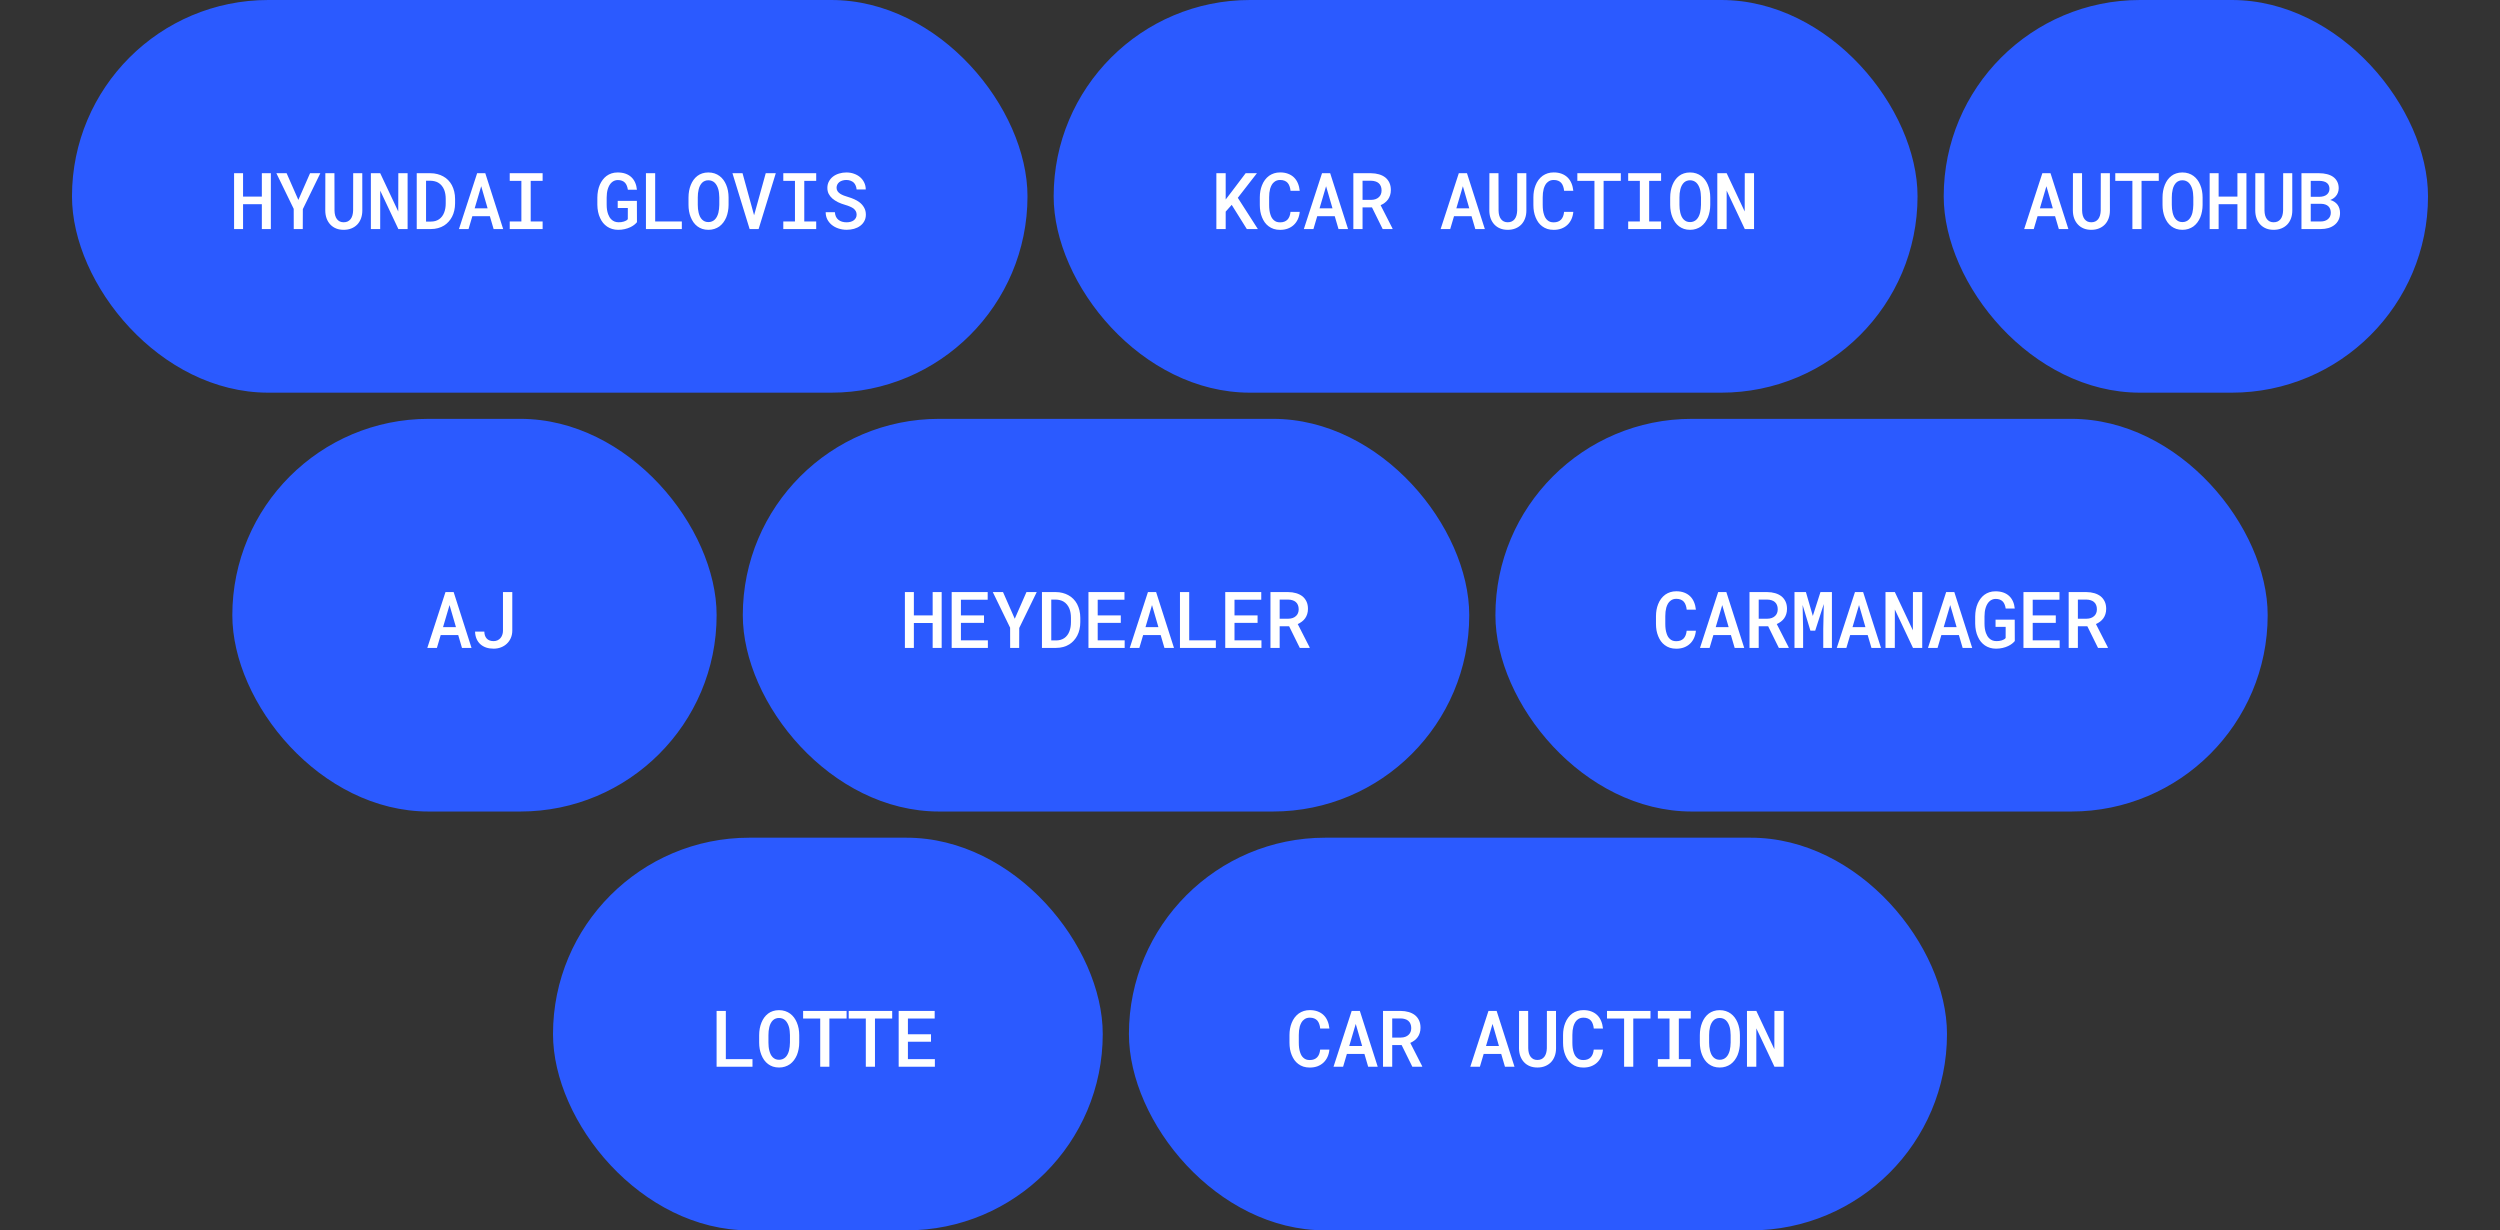
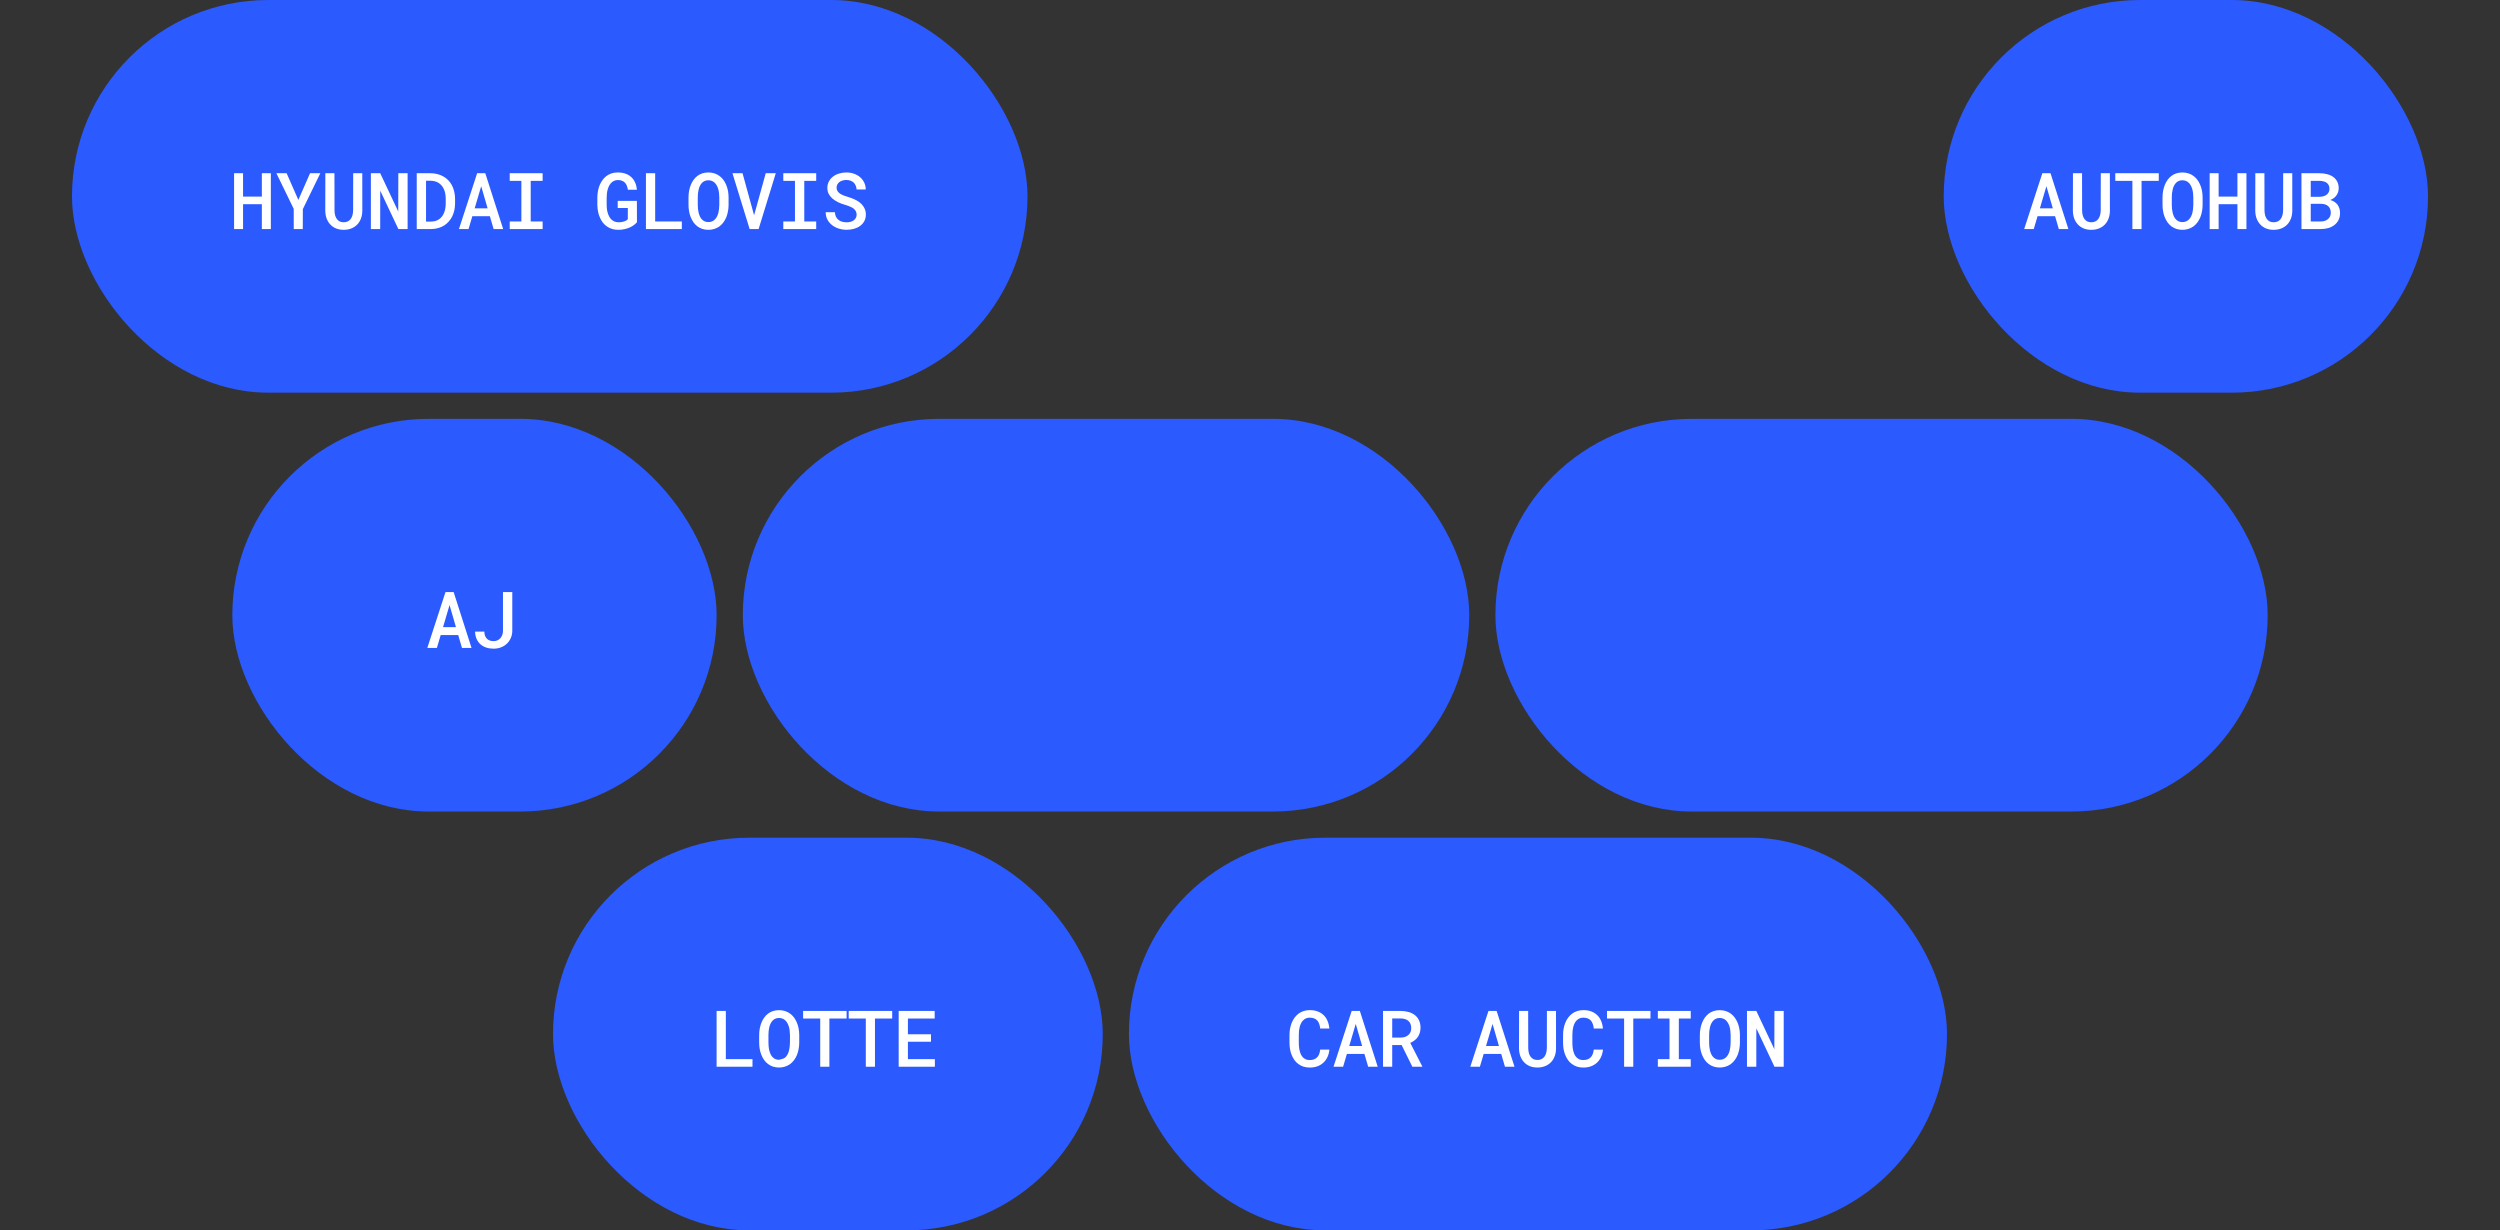
<svg xmlns="http://www.w3.org/2000/svg" width="382" height="188" viewBox="0 0 382 188" fill="none">
  <rect x="0" y="0" width="382" height="188" fill="#333333" stroke="none" />
  <rect x="11" width="146" height="60" rx="30" fill="#2B5AFF" />
  <path d="M41.387 35H40.01V31.197H37.139V35H35.768V26.469H37.139V30.037H40.01V26.469H41.387V35ZM45.588 30.547L47.375 26.469H48.946L46.274 31.953L46.262 35H44.885L44.879 31.912L42.231 26.469H43.795L45.588 30.547ZM55.356 26.469L55.362 32.176C55.362 32.617 55.293 33.02 55.157 33.383C55.024 33.742 54.834 34.051 54.588 34.309C54.338 34.566 54.038 34.766 53.686 34.906C53.338 35.047 52.948 35.117 52.514 35.117C52.088 35.117 51.704 35.049 51.36 34.912C51.016 34.772 50.723 34.572 50.481 34.315C50.235 34.057 50.043 33.746 49.907 33.383C49.774 33.02 49.706 32.617 49.702 32.176L49.713 26.469H51.102L51.114 32.176C51.118 32.445 51.151 32.693 51.213 32.92C51.276 33.143 51.368 33.332 51.489 33.488C51.606 33.637 51.748 33.754 51.916 33.84C52.088 33.922 52.288 33.963 52.514 33.963C52.745 33.963 52.948 33.922 53.123 33.84C53.303 33.754 53.454 33.633 53.575 33.477C53.696 33.316 53.788 33.127 53.85 32.908C53.913 32.685 53.948 32.441 53.956 32.176L53.967 26.469H55.356ZM62.282 35H60.87L58.098 29.129L58.093 35H56.669V26.469H58.098L60.852 32.316L60.864 26.469H62.282V35ZM63.677 35V26.469H65.786C66.153 26.469 66.499 26.512 66.823 26.598C67.147 26.68 67.442 26.795 67.708 26.943C67.997 27.096 68.253 27.287 68.475 27.518C68.702 27.748 68.892 28.006 69.044 28.291C69.2 28.588 69.321 28.914 69.407 29.27C69.493 29.625 69.536 30.004 69.536 30.406V31.074C69.536 31.461 69.495 31.828 69.413 32.176C69.335 32.52 69.222 32.834 69.073 33.119C68.929 33.397 68.753 33.648 68.546 33.875C68.343 34.102 68.116 34.295 67.866 34.455C67.585 34.631 67.272 34.766 66.929 34.859C66.589 34.953 66.224 35 65.833 35H63.677ZM65.1 27.617V33.857H65.833C66.083 33.857 66.311 33.828 66.519 33.77C66.73 33.707 66.919 33.619 67.087 33.506C67.259 33.389 67.411 33.242 67.544 33.066C67.681 32.887 67.792 32.682 67.878 32.451C67.952 32.256 68.009 32.043 68.048 31.812C68.087 31.582 68.106 31.336 68.106 31.074V30.395C68.106 30.137 68.087 29.893 68.048 29.662C68.009 29.432 67.952 29.219 67.878 29.023C67.784 28.785 67.659 28.57 67.503 28.379C67.347 28.184 67.161 28.025 66.946 27.904C66.79 27.814 66.614 27.746 66.419 27.699C66.224 27.648 66.013 27.621 65.786 27.617H65.1ZM74.851 33.037H72.173L71.593 35H70.128L72.906 26.469H74.153L76.884 35H75.425L74.851 33.037ZM72.531 31.83H74.505L73.527 28.455L72.531 31.83ZM77.886 26.469H82.913V27.635H81.091V33.84H82.913V35H77.886V33.84H79.667V27.635H77.886V26.469ZM97.328 33.951C97.211 34.092 97.068 34.228 96.9 34.361C96.732 34.49 96.543 34.605 96.332 34.707C96.066 34.836 95.777 34.935 95.465 35.006C95.152 35.08 94.818 35.117 94.463 35.117C94.135 35.117 93.828 35.074 93.543 34.988C93.258 34.902 93 34.781 92.769 34.625C92.539 34.469 92.332 34.279 92.148 34.057C91.969 33.834 91.818 33.586 91.697 33.312C91.561 33.027 91.457 32.713 91.387 32.369C91.316 32.025 91.279 31.664 91.275 31.285V30.195C91.279 29.828 91.312 29.477 91.375 29.141C91.441 28.805 91.537 28.494 91.662 28.209C91.783 27.939 91.928 27.693 92.096 27.471C92.264 27.248 92.455 27.055 92.67 26.891C92.904 26.719 93.162 26.586 93.443 26.492C93.728 26.398 94.037 26.352 94.369 26.352C94.818 26.352 95.217 26.412 95.564 26.533C95.912 26.654 96.209 26.828 96.455 27.055C96.705 27.285 96.902 27.564 97.047 27.893C97.191 28.217 97.283 28.582 97.322 28.988H95.939C95.904 28.766 95.852 28.564 95.781 28.385C95.711 28.201 95.617 28.047 95.5 27.922C95.375 27.789 95.221 27.688 95.037 27.617C94.857 27.547 94.644 27.512 94.398 27.512C94.219 27.512 94.053 27.543 93.9 27.605C93.748 27.664 93.611 27.746 93.49 27.852C93.35 27.973 93.227 28.123 93.121 28.303C93.019 28.479 92.936 28.676 92.869 28.895C92.811 29.086 92.767 29.291 92.74 29.51C92.713 29.729 92.699 29.953 92.699 30.184V31.285C92.699 31.555 92.717 31.811 92.752 32.053C92.791 32.295 92.848 32.52 92.922 32.727C92.98 32.883 93.049 33.029 93.127 33.166C93.209 33.303 93.305 33.424 93.414 33.529C93.551 33.666 93.709 33.772 93.889 33.846C94.072 33.92 94.279 33.959 94.51 33.963C94.646 33.963 94.785 33.955 94.926 33.94C95.066 33.92 95.201 33.891 95.33 33.852C95.455 33.812 95.57 33.764 95.676 33.705C95.781 33.643 95.865 33.57 95.928 33.488L95.933 31.783H94.387V30.688H97.316L97.328 33.951ZM100.111 33.84H104.184V35H98.699V26.469H100.111V33.84ZM111.327 31.303C111.327 31.646 111.295 31.979 111.233 32.299C111.174 32.619 111.088 32.922 110.975 33.207C110.854 33.492 110.704 33.756 110.524 33.998C110.344 34.236 110.137 34.441 109.903 34.613C109.676 34.77 109.424 34.893 109.147 34.982C108.873 35.072 108.573 35.117 108.245 35.117C107.905 35.117 107.592 35.07 107.307 34.977C107.026 34.879 106.774 34.746 106.551 34.578C106.325 34.406 106.125 34.199 105.954 33.957C105.786 33.715 105.645 33.449 105.532 33.16C105.422 32.883 105.34 32.588 105.286 32.275C105.231 31.959 105.204 31.635 105.204 31.303V30.178C105.204 29.83 105.233 29.494 105.291 29.17C105.35 28.846 105.438 28.539 105.555 28.25C105.668 27.973 105.807 27.719 105.971 27.488C106.139 27.254 106.336 27.051 106.563 26.879C106.782 26.711 107.03 26.582 107.307 26.492C107.588 26.398 107.897 26.352 108.233 26.352C108.573 26.352 108.885 26.398 109.17 26.492C109.455 26.586 109.711 26.717 109.938 26.885C110.164 27.053 110.362 27.25 110.53 27.477C110.698 27.703 110.838 27.951 110.952 28.221C111.077 28.51 111.17 28.82 111.233 29.152C111.295 29.48 111.327 29.822 111.327 30.178V31.303ZM109.909 30.166C109.905 29.951 109.891 29.74 109.868 29.533C109.848 29.326 109.813 29.129 109.762 28.941C109.704 28.727 109.625 28.531 109.528 28.355C109.434 28.176 109.319 28.023 109.182 27.898C109.061 27.789 108.922 27.703 108.766 27.641C108.61 27.578 108.432 27.547 108.233 27.547C108.041 27.547 107.87 27.578 107.717 27.641C107.565 27.699 107.432 27.781 107.319 27.887C107.182 28.016 107.067 28.17 106.973 28.35C106.879 28.525 106.807 28.723 106.756 28.941C106.709 29.129 106.674 29.328 106.651 29.539C106.631 29.746 106.621 29.955 106.621 30.166V31.303C106.621 31.51 106.631 31.715 106.651 31.918C106.67 32.121 106.704 32.316 106.75 32.504C106.801 32.715 106.87 32.912 106.955 33.096C107.045 33.275 107.153 33.428 107.278 33.553C107.399 33.67 107.537 33.764 107.694 33.834C107.854 33.9 108.037 33.934 108.245 33.934C108.444 33.934 108.623 33.9 108.784 33.834C108.948 33.768 109.088 33.678 109.205 33.565C109.342 33.435 109.455 33.283 109.545 33.107C109.639 32.928 109.713 32.73 109.768 32.516C109.815 32.328 109.848 32.133 109.868 31.93C109.891 31.723 109.905 31.514 109.909 31.303V30.166ZM114.544 35L111.919 26.469H113.46L115.083 32.375L115.223 32.885L115.37 32.369L117.005 26.469H118.54L115.915 35H114.544ZM119.688 26.469H124.716V27.635H122.893V33.84H124.716V35H119.688V33.84H121.47V27.635H119.688V26.469ZM130.892 32.803C130.892 32.603 130.851 32.428 130.769 32.275C130.687 32.123 130.571 31.986 130.423 31.865C130.267 31.752 130.081 31.65 129.866 31.561C129.655 31.467 129.419 31.383 129.157 31.309C128.755 31.195 128.384 31.057 128.044 30.893C127.708 30.725 127.421 30.537 127.183 30.33C126.944 30.119 126.757 29.881 126.62 29.615C126.487 29.346 126.421 29.043 126.421 28.707C126.421 28.344 126.499 28.018 126.655 27.729C126.812 27.436 127.023 27.186 127.288 26.979C127.554 26.775 127.862 26.621 128.214 26.516C128.569 26.406 128.942 26.352 129.333 26.352C129.747 26.352 130.132 26.416 130.487 26.545C130.847 26.67 131.159 26.846 131.425 27.072C131.691 27.303 131.9 27.578 132.052 27.898C132.208 28.215 132.286 28.566 132.286 28.953H130.892C130.872 28.738 130.825 28.543 130.751 28.367C130.681 28.188 130.581 28.033 130.452 27.904C130.319 27.779 130.157 27.682 129.966 27.611C129.778 27.537 129.562 27.5 129.316 27.5C129.101 27.5 128.901 27.529 128.718 27.588C128.538 27.643 128.382 27.721 128.249 27.822C128.116 27.928 128.013 28.055 127.939 28.203C127.864 28.352 127.827 28.518 127.827 28.701C127.831 28.896 127.882 29.068 127.98 29.217C128.077 29.361 128.208 29.488 128.372 29.598C128.54 29.707 128.732 29.803 128.946 29.885C129.165 29.967 129.394 30.043 129.632 30.113C129.933 30.199 130.226 30.307 130.511 30.436C130.8 30.561 131.066 30.713 131.308 30.893C131.609 31.119 131.849 31.391 132.028 31.707C132.212 32.02 132.304 32.381 132.304 32.791C132.304 33.17 132.224 33.504 132.064 33.793C131.907 34.082 131.696 34.322 131.431 34.514C131.161 34.713 130.849 34.863 130.493 34.965C130.138 35.062 129.763 35.111 129.368 35.111C128.95 35.111 128.538 35.047 128.132 34.918C127.726 34.785 127.372 34.594 127.071 34.344C126.794 34.109 126.573 33.834 126.409 33.518C126.249 33.201 126.167 32.838 126.163 32.428H127.569C127.589 32.69 127.644 32.918 127.734 33.113C127.827 33.305 127.954 33.463 128.114 33.588C128.271 33.717 128.454 33.812 128.665 33.875C128.88 33.938 129.114 33.969 129.368 33.969C129.583 33.969 129.782 33.943 129.966 33.893C130.153 33.842 130.316 33.766 130.452 33.664C130.585 33.566 130.691 33.445 130.769 33.301C130.851 33.156 130.892 32.99 130.892 32.803Z" fill="white" />
-   <rect x="161" width="132" height="60" rx="30" fill="#2B5AFF" />
-   <path d="M188.205 31.303L187.285 32.334V35H185.861V26.469H187.285V30.482L188.082 29.445L190.332 26.469H192.055L189.137 30.225L192.201 35H190.514L188.205 31.303ZM198.6 32.375C198.561 32.789 198.463 33.166 198.307 33.506C198.151 33.842 197.946 34.129 197.692 34.367C197.434 34.609 197.127 34.797 196.772 34.93C196.42 35.059 196.03 35.123 195.6 35.123C195.248 35.123 194.924 35.076 194.627 34.982C194.334 34.885 194.073 34.748 193.842 34.572C193.619 34.408 193.424 34.211 193.256 33.98C193.092 33.746 192.953 33.49 192.84 33.213C192.727 32.94 192.641 32.643 192.582 32.322C192.528 32.002 192.5 31.668 192.5 31.32V30.154C192.5 29.822 192.528 29.502 192.582 29.193C192.637 28.885 192.719 28.594 192.828 28.32C192.946 28.016 193.096 27.74 193.28 27.494C193.467 27.244 193.682 27.031 193.924 26.855C194.155 26.695 194.408 26.57 194.686 26.48C194.967 26.391 195.274 26.346 195.606 26.346C196.055 26.346 196.455 26.412 196.807 26.545C197.162 26.678 197.465 26.865 197.715 27.107C197.969 27.354 198.168 27.65 198.313 27.998C198.461 28.346 198.557 28.732 198.6 29.158H197.194C197.17 28.904 197.121 28.676 197.047 28.473C196.977 28.266 196.879 28.09 196.754 27.945C196.625 27.801 196.467 27.691 196.28 27.617C196.092 27.539 195.867 27.5 195.606 27.5C195.422 27.5 195.256 27.525 195.108 27.576C194.963 27.627 194.834 27.699 194.721 27.793C194.565 27.906 194.434 28.055 194.328 28.238C194.227 28.418 194.143 28.619 194.076 28.842C194.026 29.037 193.987 29.246 193.959 29.469C193.936 29.688 193.924 29.912 193.924 30.143V31.32C193.924 31.605 193.94 31.873 193.971 32.123C194.006 32.373 194.059 32.602 194.129 32.809C194.184 32.98 194.252 33.137 194.334 33.277C194.42 33.418 194.522 33.539 194.639 33.641C194.76 33.75 194.899 33.834 195.055 33.893C195.215 33.947 195.397 33.975 195.6 33.975C195.842 33.975 196.057 33.94 196.244 33.869C196.432 33.799 196.592 33.695 196.725 33.559C196.854 33.426 196.957 33.26 197.035 33.06C197.114 32.861 197.164 32.633 197.188 32.375H198.6ZM203.95 33.037H201.272L200.692 35H199.227L202.004 26.469H203.252L205.983 35H204.524L203.95 33.037ZM201.629 31.83H203.604L202.625 28.455L201.629 31.83ZM209.639 31.689H208.198V35H206.792V26.469H209.499C209.94 26.473 210.346 26.529 210.718 26.639C211.089 26.748 211.409 26.908 211.678 27.119C211.944 27.334 212.151 27.602 212.3 27.922C212.448 28.238 212.522 28.609 212.522 29.035C212.522 29.328 212.483 29.594 212.405 29.832C212.331 30.07 212.225 30.285 212.089 30.477C211.952 30.668 211.788 30.836 211.596 30.98C211.405 31.125 211.192 31.25 210.958 31.355L212.78 34.924V35H211.274L209.639 31.689ZM208.198 30.541H209.516C209.766 30.537 209.991 30.5 210.19 30.43C210.393 30.355 210.565 30.25 210.706 30.113C210.831 29.996 210.928 29.852 210.999 29.68C211.069 29.508 211.104 29.312 211.104 29.094C211.104 28.848 211.065 28.633 210.987 28.449C210.913 28.262 210.801 28.105 210.653 27.98C210.516 27.863 210.35 27.775 210.155 27.717C209.96 27.654 209.741 27.621 209.499 27.617H208.198V30.541ZM224.851 33.037H222.173L221.593 35H220.128L222.905 26.469H224.154L226.884 35H225.425L224.851 33.037ZM222.53 31.83H224.505L223.527 28.455L222.53 31.83ZM233.224 26.469L233.23 32.176C233.23 32.617 233.162 33.02 233.025 33.383C232.892 33.742 232.703 34.051 232.456 34.309C232.206 34.566 231.906 34.766 231.554 34.906C231.206 35.047 230.816 35.117 230.382 35.117C229.956 35.117 229.572 35.049 229.228 34.912C228.884 34.772 228.591 34.572 228.349 34.315C228.103 34.057 227.912 33.746 227.775 33.383C227.642 33.02 227.574 32.617 227.57 32.176L227.581 26.469H228.97L228.982 32.176C228.986 32.445 229.019 32.693 229.081 32.92C229.144 33.143 229.236 33.332 229.357 33.488C229.474 33.637 229.617 33.754 229.785 33.84C229.956 33.922 230.156 33.963 230.382 33.963C230.613 33.963 230.816 33.922 230.992 33.84C231.171 33.754 231.322 33.633 231.443 33.477C231.564 33.316 231.656 33.127 231.718 32.908C231.781 32.685 231.816 32.441 231.824 32.176L231.835 26.469H233.224ZM240.402 32.375C240.363 32.789 240.265 33.166 240.109 33.506C239.953 33.842 239.748 34.129 239.494 34.367C239.236 34.609 238.929 34.797 238.574 34.93C238.222 35.059 237.832 35.123 237.402 35.123C237.05 35.123 236.726 35.076 236.429 34.982C236.136 34.885 235.875 34.748 235.644 34.572C235.422 34.408 235.226 34.211 235.058 33.98C234.894 33.746 234.756 33.49 234.642 33.213C234.529 32.94 234.443 32.643 234.384 32.322C234.33 32.002 234.302 31.668 234.302 31.32V30.154C234.302 29.822 234.33 29.502 234.384 29.193C234.439 28.885 234.521 28.594 234.631 28.32C234.748 28.016 234.898 27.74 235.082 27.494C235.269 27.244 235.484 27.031 235.726 26.855C235.957 26.695 236.211 26.57 236.488 26.48C236.769 26.391 237.076 26.346 237.408 26.346C237.857 26.346 238.257 26.412 238.609 26.545C238.965 26.678 239.267 26.865 239.517 27.107C239.771 27.354 239.97 27.65 240.115 27.998C240.263 28.346 240.359 28.732 240.402 29.158H238.996C238.972 28.904 238.924 28.676 238.849 28.473C238.779 28.266 238.681 28.09 238.556 27.945C238.427 27.801 238.269 27.691 238.082 27.617C237.894 27.539 237.67 27.5 237.408 27.5C237.224 27.5 237.058 27.525 236.91 27.576C236.765 27.627 236.636 27.699 236.523 27.793C236.367 27.906 236.236 28.055 236.131 28.238C236.029 28.418 235.945 28.619 235.879 28.842C235.828 29.037 235.789 29.246 235.761 29.469C235.738 29.688 235.726 29.912 235.726 30.143V31.32C235.726 31.605 235.742 31.873 235.773 32.123C235.808 32.373 235.861 32.602 235.931 32.809C235.986 32.98 236.054 33.137 236.136 33.277C236.222 33.418 236.324 33.539 236.441 33.641C236.562 33.75 236.701 33.834 236.857 33.893C237.017 33.947 237.199 33.975 237.402 33.975C237.644 33.975 237.859 33.94 238.047 33.869C238.234 33.799 238.394 33.695 238.527 33.559C238.656 33.426 238.759 33.26 238.838 33.06C238.916 32.861 238.966 32.633 238.99 32.375H240.402ZM247.662 27.635H245.031V35H243.631V27.635H241.018V26.469H247.662V27.635ZM248.787 26.469H253.815V27.635H251.992V33.84H253.815V35H248.787V33.84H250.569V27.635H248.787V26.469ZM261.327 31.303C261.327 31.646 261.295 31.979 261.233 32.299C261.174 32.619 261.088 32.922 260.975 33.207C260.854 33.492 260.704 33.756 260.524 33.998C260.344 34.236 260.137 34.441 259.903 34.613C259.676 34.77 259.424 34.893 259.147 34.982C258.873 35.072 258.573 35.117 258.245 35.117C257.905 35.117 257.592 35.07 257.307 34.977C257.026 34.879 256.774 34.746 256.551 34.578C256.325 34.406 256.125 34.199 255.954 33.957C255.786 33.715 255.645 33.449 255.532 33.16C255.422 32.883 255.34 32.588 255.286 32.275C255.231 31.959 255.204 31.635 255.204 31.303V30.178C255.204 29.83 255.233 29.494 255.291 29.17C255.35 28.846 255.438 28.539 255.555 28.25C255.668 27.973 255.807 27.719 255.971 27.488C256.139 27.254 256.336 27.051 256.563 26.879C256.782 26.711 257.03 26.582 257.307 26.492C257.588 26.398 257.897 26.352 258.233 26.352C258.573 26.352 258.885 26.398 259.17 26.492C259.455 26.586 259.711 26.717 259.938 26.885C260.164 27.053 260.362 27.25 260.53 27.477C260.698 27.703 260.838 27.951 260.952 28.221C261.077 28.51 261.17 28.82 261.233 29.152C261.295 29.48 261.327 29.822 261.327 30.178V31.303ZM259.909 30.166C259.905 29.951 259.891 29.74 259.868 29.533C259.848 29.326 259.813 29.129 259.762 28.941C259.704 28.727 259.625 28.531 259.528 28.355C259.434 28.176 259.319 28.023 259.182 27.898C259.061 27.789 258.922 27.703 258.766 27.641C258.61 27.578 258.432 27.547 258.233 27.547C258.041 27.547 257.87 27.578 257.717 27.641C257.565 27.699 257.432 27.781 257.319 27.887C257.182 28.016 257.067 28.17 256.973 28.35C256.879 28.525 256.807 28.723 256.756 28.941C256.709 29.129 256.674 29.328 256.651 29.539C256.631 29.746 256.621 29.955 256.621 30.166V31.303C256.621 31.51 256.631 31.715 256.651 31.918C256.67 32.121 256.704 32.316 256.75 32.504C256.801 32.715 256.87 32.912 256.955 33.096C257.045 33.275 257.153 33.428 257.278 33.553C257.399 33.67 257.537 33.764 257.694 33.834C257.854 33.9 258.037 33.934 258.245 33.934C258.444 33.934 258.623 33.9 258.784 33.834C258.948 33.768 259.088 33.678 259.205 33.565C259.342 33.435 259.455 33.283 259.545 33.107C259.639 32.928 259.713 32.73 259.768 32.516C259.815 32.328 259.848 32.133 259.868 31.93C259.891 31.723 259.905 31.514 259.909 31.303V30.166ZM268.018 35H266.606L263.835 29.129L263.829 35H262.405V26.469H263.835L266.589 32.316L266.6 26.469H268.018V35Z" fill="white" />
  <rect x="297" width="74" height="60" rx="30" fill="#2B5AFF" />
  <path d="M314.016 33.037H311.338L310.758 35H309.293L312.07 26.469H313.318L316.049 35H314.59L314.016 33.037ZM311.695 31.83H313.67L312.691 28.455L311.695 31.83ZM322.389 26.469L322.395 32.176C322.395 32.617 322.326 33.02 322.19 33.383C322.057 33.742 321.867 34.051 321.621 34.309C321.371 34.566 321.071 34.766 320.719 34.906C320.371 35.047 319.981 35.117 319.547 35.117C319.121 35.117 318.737 35.049 318.393 34.912C318.049 34.772 317.756 34.572 317.514 34.315C317.268 34.057 317.076 33.746 316.94 33.383C316.807 33.02 316.739 32.617 316.735 32.176L316.746 26.469H318.135L318.147 32.176C318.151 32.445 318.184 32.693 318.246 32.92C318.309 33.143 318.401 33.332 318.522 33.488C318.639 33.637 318.781 33.754 318.949 33.84C319.121 33.922 319.321 33.963 319.547 33.963C319.778 33.963 319.981 33.922 320.156 33.84C320.336 33.754 320.487 33.633 320.608 33.477C320.729 33.316 320.821 33.127 320.883 32.908C320.946 32.685 320.981 32.441 320.989 32.176L321 26.469H322.389ZM329.86 27.635H327.229V35H325.829V27.635H323.215V26.469H329.86V27.635ZM336.557 31.303C336.557 31.646 336.526 31.979 336.464 32.299C336.405 32.619 336.319 32.922 336.206 33.207C336.085 33.492 335.934 33.756 335.755 33.998C335.575 34.236 335.368 34.441 335.134 34.613C334.907 34.77 334.655 34.893 334.378 34.982C334.104 35.072 333.803 35.117 333.475 35.117C333.135 35.117 332.823 35.07 332.538 34.977C332.257 34.879 332.005 34.746 331.782 34.578C331.555 34.406 331.356 34.199 331.184 33.957C331.016 33.715 330.876 33.449 330.762 33.16C330.653 32.883 330.571 32.588 330.516 32.275C330.462 31.959 330.434 31.635 330.434 31.303V30.178C330.434 29.83 330.464 29.494 330.522 29.17C330.581 28.846 330.669 28.539 330.786 28.25C330.899 27.973 331.038 27.719 331.202 27.488C331.37 27.254 331.567 27.051 331.794 26.879C332.012 26.711 332.26 26.582 332.538 26.492C332.819 26.398 333.128 26.352 333.464 26.352C333.803 26.352 334.116 26.398 334.401 26.492C334.686 26.586 334.942 26.717 335.169 26.885C335.395 27.053 335.593 27.25 335.76 27.477C335.928 27.703 336.069 27.951 336.182 28.221C336.307 28.51 336.401 28.82 336.464 29.152C336.526 29.48 336.557 29.822 336.557 30.178V31.303ZM335.139 30.166C335.135 29.951 335.122 29.74 335.098 29.533C335.079 29.326 335.044 29.129 334.993 28.941C334.934 28.727 334.856 28.531 334.759 28.355C334.665 28.176 334.55 28.023 334.413 27.898C334.292 27.789 334.153 27.703 333.997 27.641C333.841 27.578 333.663 27.547 333.464 27.547C333.272 27.547 333.1 27.578 332.948 27.641C332.796 27.699 332.663 27.781 332.55 27.887C332.413 28.016 332.298 28.17 332.204 28.35C332.11 28.525 332.038 28.723 331.987 28.941C331.94 29.129 331.905 29.328 331.882 29.539C331.862 29.746 331.852 29.955 331.852 30.166V31.303C331.852 31.51 331.862 31.715 331.882 31.918C331.901 32.121 331.934 32.316 331.981 32.504C332.032 32.715 332.1 32.912 332.186 33.096C332.276 33.275 332.384 33.428 332.509 33.553C332.63 33.67 332.768 33.764 332.925 33.834C333.085 33.9 333.268 33.934 333.475 33.934C333.675 33.934 333.854 33.9 334.014 33.834C334.178 33.768 334.319 33.678 334.436 33.565C334.573 33.435 334.686 33.283 334.776 33.107C334.87 32.928 334.944 32.73 334.999 32.516C335.046 32.328 335.079 32.133 335.098 31.93C335.122 31.723 335.135 31.514 335.139 31.303V30.166ZM343.255 35H341.878V31.197H339.007V35H337.636V26.469H339.007V30.037H341.878V26.469H343.255V35ZM350.257 26.469L350.263 32.176C350.263 32.617 350.195 33.02 350.058 33.383C349.925 33.742 349.736 34.051 349.489 34.309C349.239 34.566 348.939 34.766 348.587 34.906C348.239 35.047 347.849 35.117 347.415 35.117C346.989 35.117 346.605 35.049 346.261 34.912C345.917 34.772 345.624 34.572 345.382 34.315C345.136 34.057 344.945 33.746 344.808 33.383C344.675 33.02 344.607 32.617 344.603 32.176L344.614 26.469H346.003L346.015 32.176C346.019 32.445 346.052 32.693 346.114 32.92C346.177 33.143 346.269 33.332 346.39 33.488C346.507 33.637 346.65 33.754 346.818 33.84C346.989 33.922 347.189 33.963 347.415 33.963C347.646 33.963 347.849 33.922 348.025 33.84C348.204 33.754 348.355 33.633 348.476 33.477C348.597 33.316 348.689 33.127 348.751 32.908C348.814 32.685 348.849 32.441 348.857 32.176L348.868 26.469H350.257ZM351.664 35V26.469H354.394C354.808 26.469 355.197 26.516 355.56 26.609C355.923 26.699 356.238 26.838 356.503 27.025C356.769 27.213 356.976 27.453 357.124 27.746C357.277 28.035 357.353 28.379 357.353 28.777C357.349 29.02 357.306 29.246 357.224 29.457C357.146 29.664 357.033 29.848 356.884 30.008C356.779 30.125 356.66 30.229 356.527 30.318C356.398 30.404 356.248 30.482 356.076 30.553V30.564C356.33 30.631 356.546 30.729 356.726 30.857C356.906 30.982 357.056 31.125 357.177 31.285C357.302 31.457 357.396 31.648 357.458 31.859C357.525 32.066 357.558 32.285 357.558 32.516C357.562 32.922 357.49 33.279 357.341 33.588C357.193 33.897 356.988 34.154 356.726 34.361C356.464 34.572 356.152 34.732 355.789 34.842C355.429 34.947 355.039 35 354.617 35H351.664ZM353.081 31.145V33.84H354.628C354.851 33.84 355.054 33.809 355.238 33.746C355.421 33.684 355.578 33.598 355.706 33.488C355.847 33.375 355.955 33.236 356.029 33.072C356.107 32.904 356.146 32.719 356.146 32.516C356.146 32.301 356.115 32.111 356.052 31.947C355.99 31.779 355.896 31.637 355.771 31.52C355.646 31.402 355.494 31.312 355.314 31.25C355.134 31.184 354.929 31.148 354.699 31.145H353.081ZM353.081 30.072H354.423C354.654 30.068 354.865 30.037 355.056 29.979C355.251 29.92 355.415 29.834 355.548 29.721C355.669 29.619 355.765 29.496 355.835 29.352C355.906 29.207 355.941 29.041 355.941 28.854C355.941 28.654 355.908 28.482 355.841 28.338C355.779 28.189 355.689 28.068 355.572 27.975C355.439 27.857 355.273 27.773 355.074 27.723C354.874 27.668 354.654 27.639 354.412 27.635H353.081V30.072Z" fill="white" />
  <rect x="35.5" y="64" width="74" height="60" rx="30" fill="#2B5AFF" />
  <path d="M70.016 97.037H67.338L66.758 99H65.293L68.07 90.469H69.318L72.049 99H70.59L70.016 97.037ZM67.695 95.83H69.67L68.691 92.455L67.695 95.83ZM76.854 90.469H78.278V96.393C78.274 96.791 78.198 97.158 78.049 97.494C77.904 97.826 77.703 98.113 77.445 98.356C77.192 98.598 76.891 98.785 76.543 98.918C76.2 99.051 75.826 99.117 75.424 99.117C75.01 99.117 74.631 99.061 74.287 98.947C73.948 98.83 73.654 98.662 73.408 98.443C73.162 98.225 72.967 97.953 72.823 97.629C72.682 97.305 72.604 96.932 72.588 96.51H74.006C74.01 96.728 74.041 96.926 74.1 97.102C74.158 97.273 74.24 97.42 74.346 97.541C74.467 97.682 74.617 97.787 74.797 97.857C74.977 97.928 75.186 97.963 75.424 97.963C75.643 97.963 75.84 97.922 76.016 97.84C76.192 97.758 76.342 97.647 76.467 97.506C76.588 97.365 76.682 97.199 76.748 97.008C76.819 96.812 76.854 96.607 76.854 96.393V90.469Z" fill="white" />
  <rect x="113.5" y="64" width="111" height="60" rx="30" fill="#2B5AFF" />
-   <path d="M143.887 99H142.51V95.197H139.639V99H138.268V90.469H139.639V94.037H142.51V90.469H143.887V99ZM150.356 95.174H146.828V97.84H150.948V99H145.416V90.469H150.918V91.635H146.828V94.037H150.356V95.174ZM155.055 94.547L156.842 90.469H158.413L155.741 95.953L155.729 99H154.352L154.346 95.912L151.698 90.469H153.262L155.055 94.547ZM159.21 99V90.469H161.319C161.686 90.469 162.032 90.512 162.356 90.598C162.68 90.68 162.975 90.795 163.241 90.943C163.53 91.096 163.786 91.287 164.009 91.518C164.235 91.748 164.425 92.006 164.577 92.291C164.733 92.588 164.854 92.914 164.94 93.269C165.026 93.625 165.069 94.004 165.069 94.406V95.074C165.069 95.461 165.028 95.828 164.946 96.176C164.868 96.519 164.755 96.834 164.606 97.119C164.462 97.397 164.286 97.648 164.079 97.875C163.876 98.102 163.649 98.295 163.399 98.455C163.118 98.631 162.805 98.766 162.462 98.859C162.122 98.953 161.757 99 161.366 99H159.21ZM160.634 91.617V97.857H161.366C161.616 97.857 161.844 97.828 162.051 97.769C162.262 97.707 162.452 97.619 162.62 97.506C162.792 97.389 162.944 97.242 163.077 97.066C163.214 96.887 163.325 96.682 163.411 96.451C163.485 96.256 163.542 96.043 163.581 95.812C163.62 95.582 163.639 95.336 163.639 95.074V94.394C163.639 94.137 163.62 93.893 163.581 93.662C163.542 93.432 163.485 93.219 163.411 93.023C163.317 92.785 163.192 92.57 163.036 92.379C162.88 92.184 162.694 92.025 162.479 91.904C162.323 91.814 162.147 91.746 161.952 91.699C161.757 91.648 161.546 91.621 161.319 91.617H160.634ZM171.257 95.174H167.729V97.84H171.849V99H166.317V90.469H171.819V91.635H167.729V94.037H171.257V95.174ZM177.351 97.037H174.673L174.093 99H172.628L175.405 90.469H176.654L179.384 99H177.925L177.351 97.037ZM175.03 95.83H177.005L176.027 92.455L175.03 95.83ZM181.71 97.84H185.783V99H180.298V90.469H181.71V97.84ZM192.158 95.174H188.631V97.84H192.75V99H187.218V90.469H192.72V91.635H188.631V94.037H192.158V95.174ZM196.975 95.689H195.533V99H194.127V90.469H196.834C197.275 90.473 197.682 90.529 198.053 90.639C198.424 90.748 198.744 90.908 199.014 91.119C199.279 91.334 199.486 91.602 199.635 91.922C199.783 92.238 199.857 92.609 199.857 93.035C199.857 93.328 199.818 93.594 199.74 93.832C199.666 94.07 199.56 94.285 199.424 94.477C199.287 94.668 199.123 94.836 198.932 94.981C198.74 95.125 198.527 95.25 198.293 95.356L200.115 98.924V99H198.609L196.975 95.689ZM195.533 94.541H196.851C197.101 94.537 197.326 94.5 197.525 94.43C197.728 94.356 197.9 94.25 198.041 94.113C198.166 93.996 198.264 93.852 198.334 93.68C198.404 93.508 198.439 93.312 198.439 93.094C198.439 92.848 198.4 92.633 198.322 92.449C198.248 92.262 198.137 92.106 197.988 91.981C197.851 91.863 197.685 91.775 197.49 91.717C197.295 91.654 197.076 91.621 196.834 91.617H195.533V94.541Z" fill="white" />
  <rect x="228.5" y="64" width="118" height="60" rx="30" fill="#2B5AFF" />
-   <path d="M259.133 96.375C259.094 96.789 258.996 97.166 258.84 97.506C258.684 97.842 258.479 98.129 258.225 98.367C257.967 98.609 257.66 98.797 257.305 98.93C256.953 99.059 256.562 99.123 256.133 99.123C255.781 99.123 255.457 99.076 255.16 98.982C254.867 98.885 254.605 98.748 254.375 98.572C254.152 98.408 253.957 98.211 253.789 97.981C253.625 97.746 253.486 97.49 253.373 97.213C253.26 96.939 253.174 96.643 253.115 96.322C253.061 96.002 253.033 95.668 253.033 95.32V94.154C253.033 93.822 253.061 93.502 253.115 93.193C253.17 92.885 253.252 92.594 253.361 92.32C253.479 92.016 253.629 91.74 253.812 91.494C254 91.244 254.215 91.031 254.457 90.856C254.688 90.695 254.941 90.57 255.219 90.481C255.5 90.391 255.807 90.346 256.139 90.346C256.588 90.346 256.988 90.412 257.34 90.545C257.695 90.678 257.998 90.865 258.248 91.107C258.502 91.353 258.701 91.65 258.846 91.998C258.994 92.346 259.09 92.732 259.133 93.158H257.727C257.703 92.904 257.654 92.676 257.58 92.473C257.51 92.266 257.412 92.09 257.287 91.945C257.158 91.801 257 91.691 256.812 91.617C256.625 91.539 256.4 91.5 256.139 91.5C255.955 91.5 255.789 91.525 255.641 91.576C255.496 91.627 255.367 91.699 255.254 91.793C255.098 91.906 254.967 92.055 254.861 92.238C254.76 92.418 254.676 92.619 254.609 92.842C254.559 93.037 254.52 93.246 254.492 93.469C254.469 93.688 254.457 93.912 254.457 94.143V95.32C254.457 95.606 254.473 95.873 254.504 96.123C254.539 96.373 254.592 96.602 254.662 96.809C254.717 96.981 254.785 97.137 254.867 97.277C254.953 97.418 255.055 97.539 255.172 97.641C255.293 97.75 255.432 97.834 255.588 97.893C255.748 97.947 255.93 97.975 256.133 97.975C256.375 97.975 256.59 97.939 256.777 97.869C256.965 97.799 257.125 97.695 257.258 97.559C257.387 97.426 257.49 97.26 257.568 97.061C257.646 96.861 257.697 96.633 257.721 96.375H259.133ZM264.483 97.037H261.805L261.225 99H259.76L262.537 90.469H263.785L266.516 99H265.057L264.483 97.037ZM262.162 95.83H264.137L263.158 92.455L262.162 95.83ZM270.172 95.689H268.731V99H267.325V90.469H270.032C270.473 90.473 270.879 90.529 271.25 90.639C271.622 90.748 271.942 90.908 272.211 91.119C272.477 91.334 272.684 91.602 272.833 91.922C272.981 92.238 273.055 92.609 273.055 93.035C273.055 93.328 273.016 93.594 272.938 93.832C272.864 94.07 272.758 94.285 272.622 94.477C272.485 94.668 272.321 94.836 272.129 94.981C271.938 95.125 271.725 95.25 271.491 95.356L273.313 98.924V99H271.807L270.172 95.689ZM268.731 94.541H270.049C270.299 94.537 270.524 94.5 270.723 94.43C270.926 94.356 271.098 94.25 271.239 94.113C271.364 93.996 271.461 93.852 271.532 93.68C271.602 93.508 271.637 93.312 271.637 93.094C271.637 92.848 271.598 92.633 271.52 92.449C271.446 92.262 271.334 92.106 271.186 91.981C271.049 91.863 270.883 91.775 270.688 91.717C270.493 91.654 270.274 91.621 270.032 91.617H268.731V94.541ZM275.944 90.469L276.999 94.119L278.165 90.469H279.917V99H278.593V96.106L278.675 92.297L277.362 96.369H276.63L275.44 92.438L275.516 96.106V99H274.198V90.469H275.944ZM285.384 97.037H282.706L282.126 99H280.661L283.438 90.469H284.686L287.417 99H285.958L285.384 97.037ZM283.063 95.83H285.038L284.06 92.455L283.063 95.83ZM293.716 99H292.304L289.532 93.129L289.527 99H288.103V90.469H289.532L292.286 96.316L292.298 90.469H293.716V99ZM299.318 97.037H296.64L296.06 99H294.595L297.373 90.469H298.621L301.351 99H299.892L299.318 97.037ZM296.998 95.83H298.972L297.994 92.455L296.998 95.83ZM307.861 97.951C307.744 98.092 307.601 98.228 307.433 98.361C307.265 98.49 307.076 98.606 306.865 98.707C306.599 98.836 306.31 98.936 305.998 99.006C305.685 99.08 305.351 99.117 304.996 99.117C304.668 99.117 304.361 99.074 304.076 98.988C303.791 98.902 303.533 98.781 303.302 98.625C303.072 98.469 302.865 98.279 302.681 98.057C302.502 97.834 302.351 97.586 302.23 97.312C302.093 97.027 301.99 96.713 301.92 96.369C301.849 96.025 301.812 95.664 301.808 95.285V94.195C301.812 93.828 301.845 93.477 301.908 93.141C301.974 92.805 302.07 92.494 302.195 92.209C302.316 91.939 302.461 91.693 302.629 91.471C302.797 91.248 302.988 91.055 303.203 90.891C303.437 90.719 303.695 90.586 303.976 90.492C304.261 90.398 304.57 90.352 304.902 90.352C305.351 90.352 305.75 90.412 306.097 90.533C306.445 90.654 306.742 90.828 306.988 91.055C307.238 91.285 307.435 91.564 307.58 91.893C307.724 92.217 307.816 92.582 307.855 92.988H306.472C306.437 92.766 306.384 92.564 306.314 92.385C306.244 92.201 306.15 92.047 306.033 91.922C305.908 91.789 305.754 91.688 305.57 91.617C305.39 91.547 305.177 91.512 304.931 91.512C304.752 91.512 304.586 91.543 304.433 91.606C304.281 91.664 304.144 91.746 304.023 91.852C303.882 91.973 303.759 92.123 303.654 92.303C303.552 92.478 303.468 92.676 303.402 92.894C303.343 93.086 303.3 93.291 303.273 93.51C303.246 93.728 303.232 93.953 303.232 94.184V95.285C303.232 95.555 303.25 95.811 303.285 96.053C303.324 96.295 303.381 96.519 303.455 96.727C303.513 96.883 303.582 97.029 303.66 97.166C303.742 97.303 303.838 97.424 303.947 97.529C304.084 97.666 304.242 97.772 304.422 97.846C304.605 97.92 304.812 97.959 305.043 97.963C305.179 97.963 305.318 97.955 305.459 97.939C305.599 97.92 305.734 97.891 305.863 97.852C305.988 97.812 306.103 97.764 306.209 97.705C306.314 97.643 306.398 97.57 306.461 97.488L306.466 95.783H304.92V94.688H307.849L307.861 97.951ZM314.125 95.174H310.598V97.84H314.717V99H309.185V90.469H314.687V91.635H310.598V94.037H314.125V95.174ZM318.942 95.689H317.5V99H316.094V90.469H318.801C319.242 90.473 319.649 90.529 320.02 90.639C320.391 90.748 320.711 90.908 320.981 91.119C321.246 91.334 321.453 91.602 321.602 91.922C321.75 92.238 321.824 92.609 321.824 93.035C321.824 93.328 321.785 93.594 321.707 93.832C321.633 94.07 321.528 94.285 321.391 94.477C321.254 94.668 321.09 94.836 320.899 94.981C320.707 95.125 320.494 95.25 320.26 95.356L322.082 98.924V99H320.576L318.942 95.689ZM317.5 94.541H318.819C319.069 94.537 319.293 94.5 319.492 94.43C319.695 94.356 319.867 94.25 320.008 94.113C320.133 93.996 320.231 93.852 320.301 93.68C320.371 93.508 320.406 93.312 320.406 93.094C320.406 92.848 320.367 92.633 320.289 92.449C320.215 92.262 320.104 92.106 319.955 91.981C319.819 91.863 319.653 91.775 319.457 91.717C319.262 91.654 319.043 91.621 318.801 91.617H317.5V94.541Z" fill="white" />
  <rect x="84.5" y="128" width="84" height="60" rx="30" fill="#2B5AFF" />
-   <path d="M110.908 161.84H114.98V163H109.496V154.469H110.908V161.84ZM122.123 159.303C122.123 159.646 122.092 159.979 122.03 160.299C121.971 160.619 121.885 160.922 121.772 161.207C121.651 161.492 121.5 161.756 121.321 161.998C121.141 162.236 120.934 162.441 120.699 162.613C120.473 162.77 120.221 162.893 119.944 162.982C119.67 163.072 119.369 163.117 119.041 163.117C118.701 163.117 118.389 163.07 118.104 162.977C117.823 162.879 117.571 162.746 117.348 162.578C117.121 162.406 116.922 162.199 116.75 161.957C116.582 161.715 116.442 161.449 116.328 161.16C116.219 160.883 116.137 160.588 116.082 160.275C116.028 159.959 116 159.635 116 159.303V158.178C116 157.83 116.03 157.494 116.088 157.17C116.147 156.846 116.235 156.539 116.352 156.25C116.465 155.973 116.604 155.719 116.768 155.488C116.936 155.254 117.133 155.051 117.36 154.879C117.578 154.711 117.826 154.582 118.104 154.492C118.385 154.398 118.694 154.352 119.03 154.352C119.369 154.352 119.682 154.398 119.967 154.492C120.252 154.586 120.508 154.717 120.735 154.885C120.961 155.053 121.158 155.25 121.326 155.477C121.494 155.703 121.635 155.951 121.748 156.221C121.873 156.51 121.967 156.82 122.03 157.152C122.092 157.48 122.123 157.822 122.123 158.178V159.303ZM120.705 158.166C120.701 157.951 120.688 157.74 120.664 157.533C120.645 157.326 120.61 157.129 120.559 156.941C120.5 156.727 120.422 156.531 120.324 156.355C120.231 156.176 120.115 156.023 119.979 155.898C119.858 155.789 119.719 155.703 119.563 155.641C119.406 155.578 119.229 155.547 119.03 155.547C118.838 155.547 118.666 155.578 118.514 155.641C118.362 155.699 118.229 155.781 118.115 155.887C117.979 156.016 117.864 156.17 117.77 156.35C117.676 156.525 117.604 156.723 117.553 156.941C117.506 157.129 117.471 157.328 117.448 157.539C117.428 157.746 117.418 157.955 117.418 158.166V159.303C117.418 159.51 117.428 159.715 117.448 159.918C117.467 160.121 117.5 160.316 117.547 160.504C117.598 160.715 117.666 160.912 117.752 161.096C117.842 161.275 117.949 161.428 118.074 161.553C118.196 161.67 118.334 161.764 118.49 161.834C118.651 161.9 118.834 161.934 119.041 161.934C119.24 161.934 119.42 161.9 119.58 161.834C119.744 161.768 119.885 161.678 120.002 161.564C120.139 161.436 120.252 161.283 120.342 161.107C120.436 160.928 120.51 160.73 120.565 160.516C120.612 160.328 120.645 160.133 120.664 159.93C120.688 159.723 120.701 159.514 120.705 159.303V158.166ZM129.36 155.635H126.729V163H125.329V155.635H122.715V154.469H129.36V155.635ZM136.327 155.635H133.696V163H132.296V155.635H129.682V154.469H136.327V155.635ZM142.257 159.174H138.729V161.84H142.849V163H137.317V154.469H142.819V155.635H138.729V158.037H142.257V159.174Z" fill="white" />
+   <path d="M110.908 161.84H114.98V163H109.496V154.469H110.908V161.84ZM122.123 159.303C122.123 159.646 122.092 159.979 122.03 160.299C121.971 160.619 121.885 160.922 121.772 161.207C121.651 161.492 121.5 161.756 121.321 161.998C121.141 162.236 120.934 162.441 120.699 162.613C120.473 162.77 120.221 162.893 119.944 162.982C119.67 163.072 119.369 163.117 119.041 163.117C118.701 163.117 118.389 163.07 118.104 162.977C117.823 162.879 117.571 162.746 117.348 162.578C117.121 162.406 116.922 162.199 116.75 161.957C116.582 161.715 116.442 161.449 116.328 161.16C116.219 160.883 116.137 160.588 116.082 160.275C116.028 159.959 116 159.635 116 159.303V158.178C116 157.83 116.03 157.494 116.088 157.17C116.147 156.846 116.235 156.539 116.352 156.25C116.465 155.973 116.604 155.719 116.768 155.488C116.936 155.254 117.133 155.051 117.36 154.879C117.578 154.711 117.826 154.582 118.104 154.492C118.385 154.398 118.694 154.352 119.03 154.352C119.369 154.352 119.682 154.398 119.967 154.492C120.252 154.586 120.508 154.717 120.735 154.885C120.961 155.053 121.158 155.25 121.326 155.477C121.494 155.703 121.635 155.951 121.748 156.221C121.873 156.51 121.967 156.82 122.03 157.152C122.092 157.48 122.123 157.822 122.123 158.178V159.303ZM120.705 158.166C120.701 157.951 120.688 157.74 120.664 157.533C120.645 157.326 120.61 157.129 120.559 156.941C120.5 156.727 120.422 156.531 120.324 156.355C120.231 156.176 120.115 156.023 119.979 155.898C119.858 155.789 119.719 155.703 119.563 155.641C119.406 155.578 119.229 155.547 119.03 155.547C118.838 155.547 118.666 155.578 118.514 155.641C118.362 155.699 118.229 155.781 118.115 155.887C117.979 156.016 117.864 156.17 117.77 156.35C117.676 156.525 117.604 156.723 117.553 156.941C117.506 157.129 117.471 157.328 117.448 157.539C117.428 157.746 117.418 157.955 117.418 158.166V159.303C117.418 159.51 117.428 159.715 117.448 159.918C117.467 160.121 117.5 160.316 117.547 160.504C117.598 160.715 117.666 160.912 117.752 161.096C117.842 161.275 117.949 161.428 118.074 161.553C118.196 161.67 118.334 161.764 118.49 161.834C118.651 161.9 118.834 161.934 119.041 161.934C119.744 161.768 119.885 161.678 120.002 161.564C120.139 161.436 120.252 161.283 120.342 161.107C120.436 160.928 120.51 160.73 120.565 160.516C120.612 160.328 120.645 160.133 120.664 159.93C120.688 159.723 120.701 159.514 120.705 159.303V158.166ZM129.36 155.635H126.729V163H125.329V155.635H122.715V154.469H129.36V155.635ZM136.327 155.635H133.696V163H132.296V155.635H129.682V154.469H136.327V155.635ZM142.257 159.174H138.729V161.84H142.849V163H137.317V154.469H142.819V155.635H138.729V158.037H142.257V159.174Z" fill="white" />
  <rect x="172.5" y="128" width="125" height="60" rx="30" fill="#2B5AFF" />
  <path d="M203.133 160.375C203.094 160.789 202.996 161.166 202.84 161.506C202.684 161.842 202.479 162.129 202.225 162.367C201.967 162.609 201.66 162.797 201.305 162.93C200.953 163.059 200.562 163.123 200.133 163.123C199.781 163.123 199.457 163.076 199.16 162.982C198.867 162.885 198.605 162.748 198.375 162.572C198.152 162.408 197.957 162.211 197.789 161.98C197.625 161.746 197.486 161.49 197.373 161.213C197.26 160.939 197.174 160.643 197.115 160.322C197.061 160.002 197.033 159.668 197.033 159.32V158.154C197.033 157.822 197.061 157.502 197.115 157.193C197.17 156.885 197.252 156.594 197.361 156.32C197.479 156.016 197.629 155.74 197.812 155.494C198 155.244 198.215 155.031 198.457 154.855C198.688 154.695 198.941 154.57 199.219 154.48C199.5 154.391 199.807 154.346 200.139 154.346C200.588 154.346 200.988 154.412 201.34 154.545C201.695 154.678 201.998 154.865 202.248 155.107C202.502 155.354 202.701 155.65 202.846 155.998C202.994 156.346 203.09 156.732 203.133 157.158H201.727C201.703 156.904 201.654 156.676 201.58 156.473C201.51 156.266 201.412 156.09 201.287 155.945C201.158 155.801 201 155.691 200.812 155.617C200.625 155.539 200.4 155.5 200.139 155.5C199.955 155.5 199.789 155.525 199.641 155.576C199.496 155.627 199.367 155.699 199.254 155.793C199.098 155.906 198.967 156.055 198.861 156.238C198.76 156.418 198.676 156.619 198.609 156.842C198.559 157.037 198.52 157.246 198.492 157.469C198.469 157.688 198.457 157.912 198.457 158.143V159.32C198.457 159.605 198.473 159.873 198.504 160.123C198.539 160.373 198.592 160.602 198.662 160.809C198.717 160.98 198.785 161.137 198.867 161.277C198.953 161.418 199.055 161.539 199.172 161.641C199.293 161.75 199.432 161.834 199.588 161.893C199.748 161.947 199.93 161.975 200.133 161.975C200.375 161.975 200.59 161.939 200.777 161.869C200.965 161.799 201.125 161.695 201.258 161.559C201.387 161.426 201.49 161.26 201.568 161.061C201.646 160.861 201.697 160.633 201.721 160.375H203.133ZM208.483 161.037H205.805L205.225 163H203.76L206.537 154.469H207.785L210.516 163H209.057L208.483 161.037ZM206.162 159.83H208.137L207.158 156.455L206.162 159.83ZM214.172 159.689H212.731V163H211.325V154.469H214.032C214.473 154.473 214.879 154.529 215.25 154.639C215.622 154.748 215.942 154.908 216.211 155.119C216.477 155.334 216.684 155.602 216.833 155.922C216.981 156.238 217.055 156.609 217.055 157.035C217.055 157.328 217.016 157.594 216.938 157.832C216.864 158.07 216.758 158.285 216.622 158.477C216.485 158.668 216.321 158.836 216.129 158.98C215.938 159.125 215.725 159.25 215.491 159.355L217.313 162.924V163H215.807L214.172 159.689ZM212.731 158.541H214.049C214.299 158.537 214.524 158.5 214.723 158.43C214.926 158.355 215.098 158.25 215.239 158.113C215.364 157.996 215.461 157.852 215.532 157.68C215.602 157.508 215.637 157.312 215.637 157.094C215.637 156.848 215.598 156.633 215.52 156.449C215.446 156.262 215.334 156.105 215.186 155.98C215.049 155.863 214.883 155.775 214.688 155.717C214.493 155.654 214.274 155.621 214.032 155.617H212.731V158.541ZM229.384 161.037H226.706L226.126 163H224.661L227.438 154.469H228.686L231.417 163H229.958L229.384 161.037ZM227.063 159.83H229.038L228.06 156.455L227.063 159.83ZM237.757 154.469L237.763 160.176C237.763 160.617 237.695 161.02 237.558 161.383C237.425 161.742 237.236 162.051 236.989 162.309C236.739 162.566 236.439 162.766 236.087 162.906C235.739 163.047 235.349 163.117 234.915 163.117C234.489 163.117 234.105 163.049 233.761 162.912C233.417 162.771 233.124 162.572 232.882 162.314C232.636 162.057 232.445 161.746 232.308 161.383C232.175 161.02 232.107 160.617 232.103 160.176L232.114 154.469H233.503L233.515 160.176C233.519 160.445 233.552 160.693 233.614 160.92C233.677 161.143 233.769 161.332 233.89 161.488C234.007 161.637 234.15 161.754 234.318 161.84C234.489 161.922 234.689 161.963 234.915 161.963C235.146 161.963 235.349 161.922 235.525 161.84C235.704 161.754 235.855 161.633 235.976 161.477C236.097 161.316 236.189 161.127 236.251 160.908C236.314 160.686 236.349 160.441 236.357 160.176L236.368 154.469H237.757ZM244.935 160.375C244.896 160.789 244.798 161.166 244.642 161.506C244.486 161.842 244.281 162.129 244.027 162.367C243.769 162.609 243.462 162.797 243.107 162.93C242.755 163.059 242.365 163.123 241.935 163.123C241.583 163.123 241.259 163.076 240.962 162.982C240.669 162.885 240.408 162.748 240.177 162.572C239.955 162.408 239.759 162.211 239.591 161.98C239.427 161.746 239.289 161.49 239.175 161.213C239.062 160.939 238.976 160.643 238.917 160.322C238.863 160.002 238.835 159.668 238.835 159.32V158.154C238.835 157.822 238.863 157.502 238.917 157.193C238.972 156.885 239.054 156.594 239.164 156.32C239.281 156.016 239.431 155.74 239.615 155.494C239.802 155.244 240.017 155.031 240.259 154.855C240.49 154.695 240.744 154.57 241.021 154.48C241.302 154.391 241.609 154.346 241.941 154.346C242.39 154.346 242.79 154.412 243.142 154.545C243.498 154.678 243.8 154.865 244.05 155.107C244.304 155.354 244.503 155.65 244.648 155.998C244.796 156.346 244.892 156.732 244.935 157.158H243.529C243.505 156.904 243.456 156.676 243.382 156.473C243.312 156.266 243.214 156.09 243.089 155.945C242.96 155.801 242.802 155.691 242.615 155.617C242.427 155.539 242.203 155.5 241.941 155.5C241.757 155.5 241.591 155.525 241.443 155.576C241.298 155.627 241.169 155.699 241.056 155.793C240.9 155.906 240.769 156.055 240.664 156.238C240.562 156.418 240.478 156.619 240.412 156.842C240.361 157.037 240.322 157.246 240.294 157.469C240.271 157.688 240.259 157.912 240.259 158.143V159.32C240.259 159.605 240.275 159.873 240.306 160.123C240.341 160.373 240.394 160.602 240.464 160.809C240.519 160.98 240.587 161.137 240.669 161.277C240.755 161.418 240.857 161.539 240.974 161.641C241.095 161.75 241.234 161.834 241.39 161.893C241.55 161.947 241.732 161.975 241.935 161.975C242.177 161.975 242.392 161.939 242.58 161.869C242.767 161.799 242.927 161.695 243.06 161.559C243.189 161.426 243.292 161.26 243.371 161.061C243.449 160.861 243.499 160.633 243.523 160.375H244.935ZM252.195 155.635H249.564V163H248.164V155.635H245.55V154.469H252.195V155.635ZM253.32 154.469H258.348V155.635H256.525V161.84H258.348V163H253.32V161.84H255.101V155.635H253.32V154.469ZM265.86 159.303C265.86 159.646 265.828 159.979 265.766 160.299C265.707 160.619 265.621 160.922 265.508 161.207C265.387 161.492 265.236 161.756 265.057 161.998C264.877 162.236 264.67 162.441 264.436 162.613C264.209 162.77 263.957 162.893 263.68 162.982C263.406 163.072 263.106 163.117 262.778 163.117C262.438 163.117 262.125 163.07 261.84 162.977C261.559 162.879 261.307 162.746 261.084 162.578C260.858 162.406 260.658 162.199 260.486 161.957C260.319 161.715 260.178 161.449 260.065 161.16C259.955 160.883 259.873 160.588 259.819 160.275C259.764 159.959 259.736 159.635 259.736 159.303V158.178C259.736 157.83 259.766 157.494 259.824 157.17C259.883 156.846 259.971 156.539 260.088 156.25C260.201 155.973 260.34 155.719 260.504 155.488C260.672 155.254 260.869 155.051 261.096 154.879C261.315 154.711 261.563 154.582 261.84 154.492C262.121 154.398 262.43 154.352 262.766 154.352C263.106 154.352 263.418 154.398 263.703 154.492C263.988 154.586 264.244 154.717 264.471 154.885C264.697 155.053 264.895 155.25 265.063 155.477C265.231 155.703 265.371 155.951 265.485 156.221C265.61 156.51 265.703 156.82 265.766 157.152C265.828 157.48 265.86 157.822 265.86 158.178V159.303ZM264.442 158.166C264.438 157.951 264.424 157.74 264.401 157.533C264.381 157.326 264.346 157.129 264.295 156.941C264.236 156.727 264.158 156.531 264.061 156.355C263.967 156.176 263.852 156.023 263.715 155.898C263.594 155.789 263.455 155.703 263.299 155.641C263.143 155.578 262.965 155.547 262.766 155.547C262.574 155.547 262.403 155.578 262.25 155.641C262.098 155.699 261.965 155.781 261.852 155.887C261.715 156.016 261.6 156.17 261.506 156.35C261.412 156.525 261.34 156.723 261.289 156.941C261.242 157.129 261.207 157.328 261.184 157.539C261.164 157.746 261.154 157.955 261.154 158.166V159.303C261.154 159.51 261.164 159.715 261.184 159.918C261.203 160.121 261.236 160.316 261.283 160.504C261.334 160.715 261.403 160.912 261.488 161.096C261.578 161.275 261.686 161.428 261.811 161.553C261.932 161.67 262.07 161.764 262.227 161.834C262.387 161.9 262.57 161.934 262.778 161.934C262.977 161.934 263.156 161.9 263.317 161.834C263.481 161.768 263.621 161.678 263.738 161.564C263.875 161.436 263.988 161.283 264.078 161.107C264.172 160.928 264.246 160.73 264.301 160.516C264.348 160.328 264.381 160.133 264.401 159.93C264.424 159.723 264.438 159.514 264.442 159.303V158.166ZM272.551 163H271.139L268.368 157.129L268.362 163H266.938V154.469H268.368L271.121 160.316L271.133 154.469H272.551V163Z" fill="white" />
</svg>